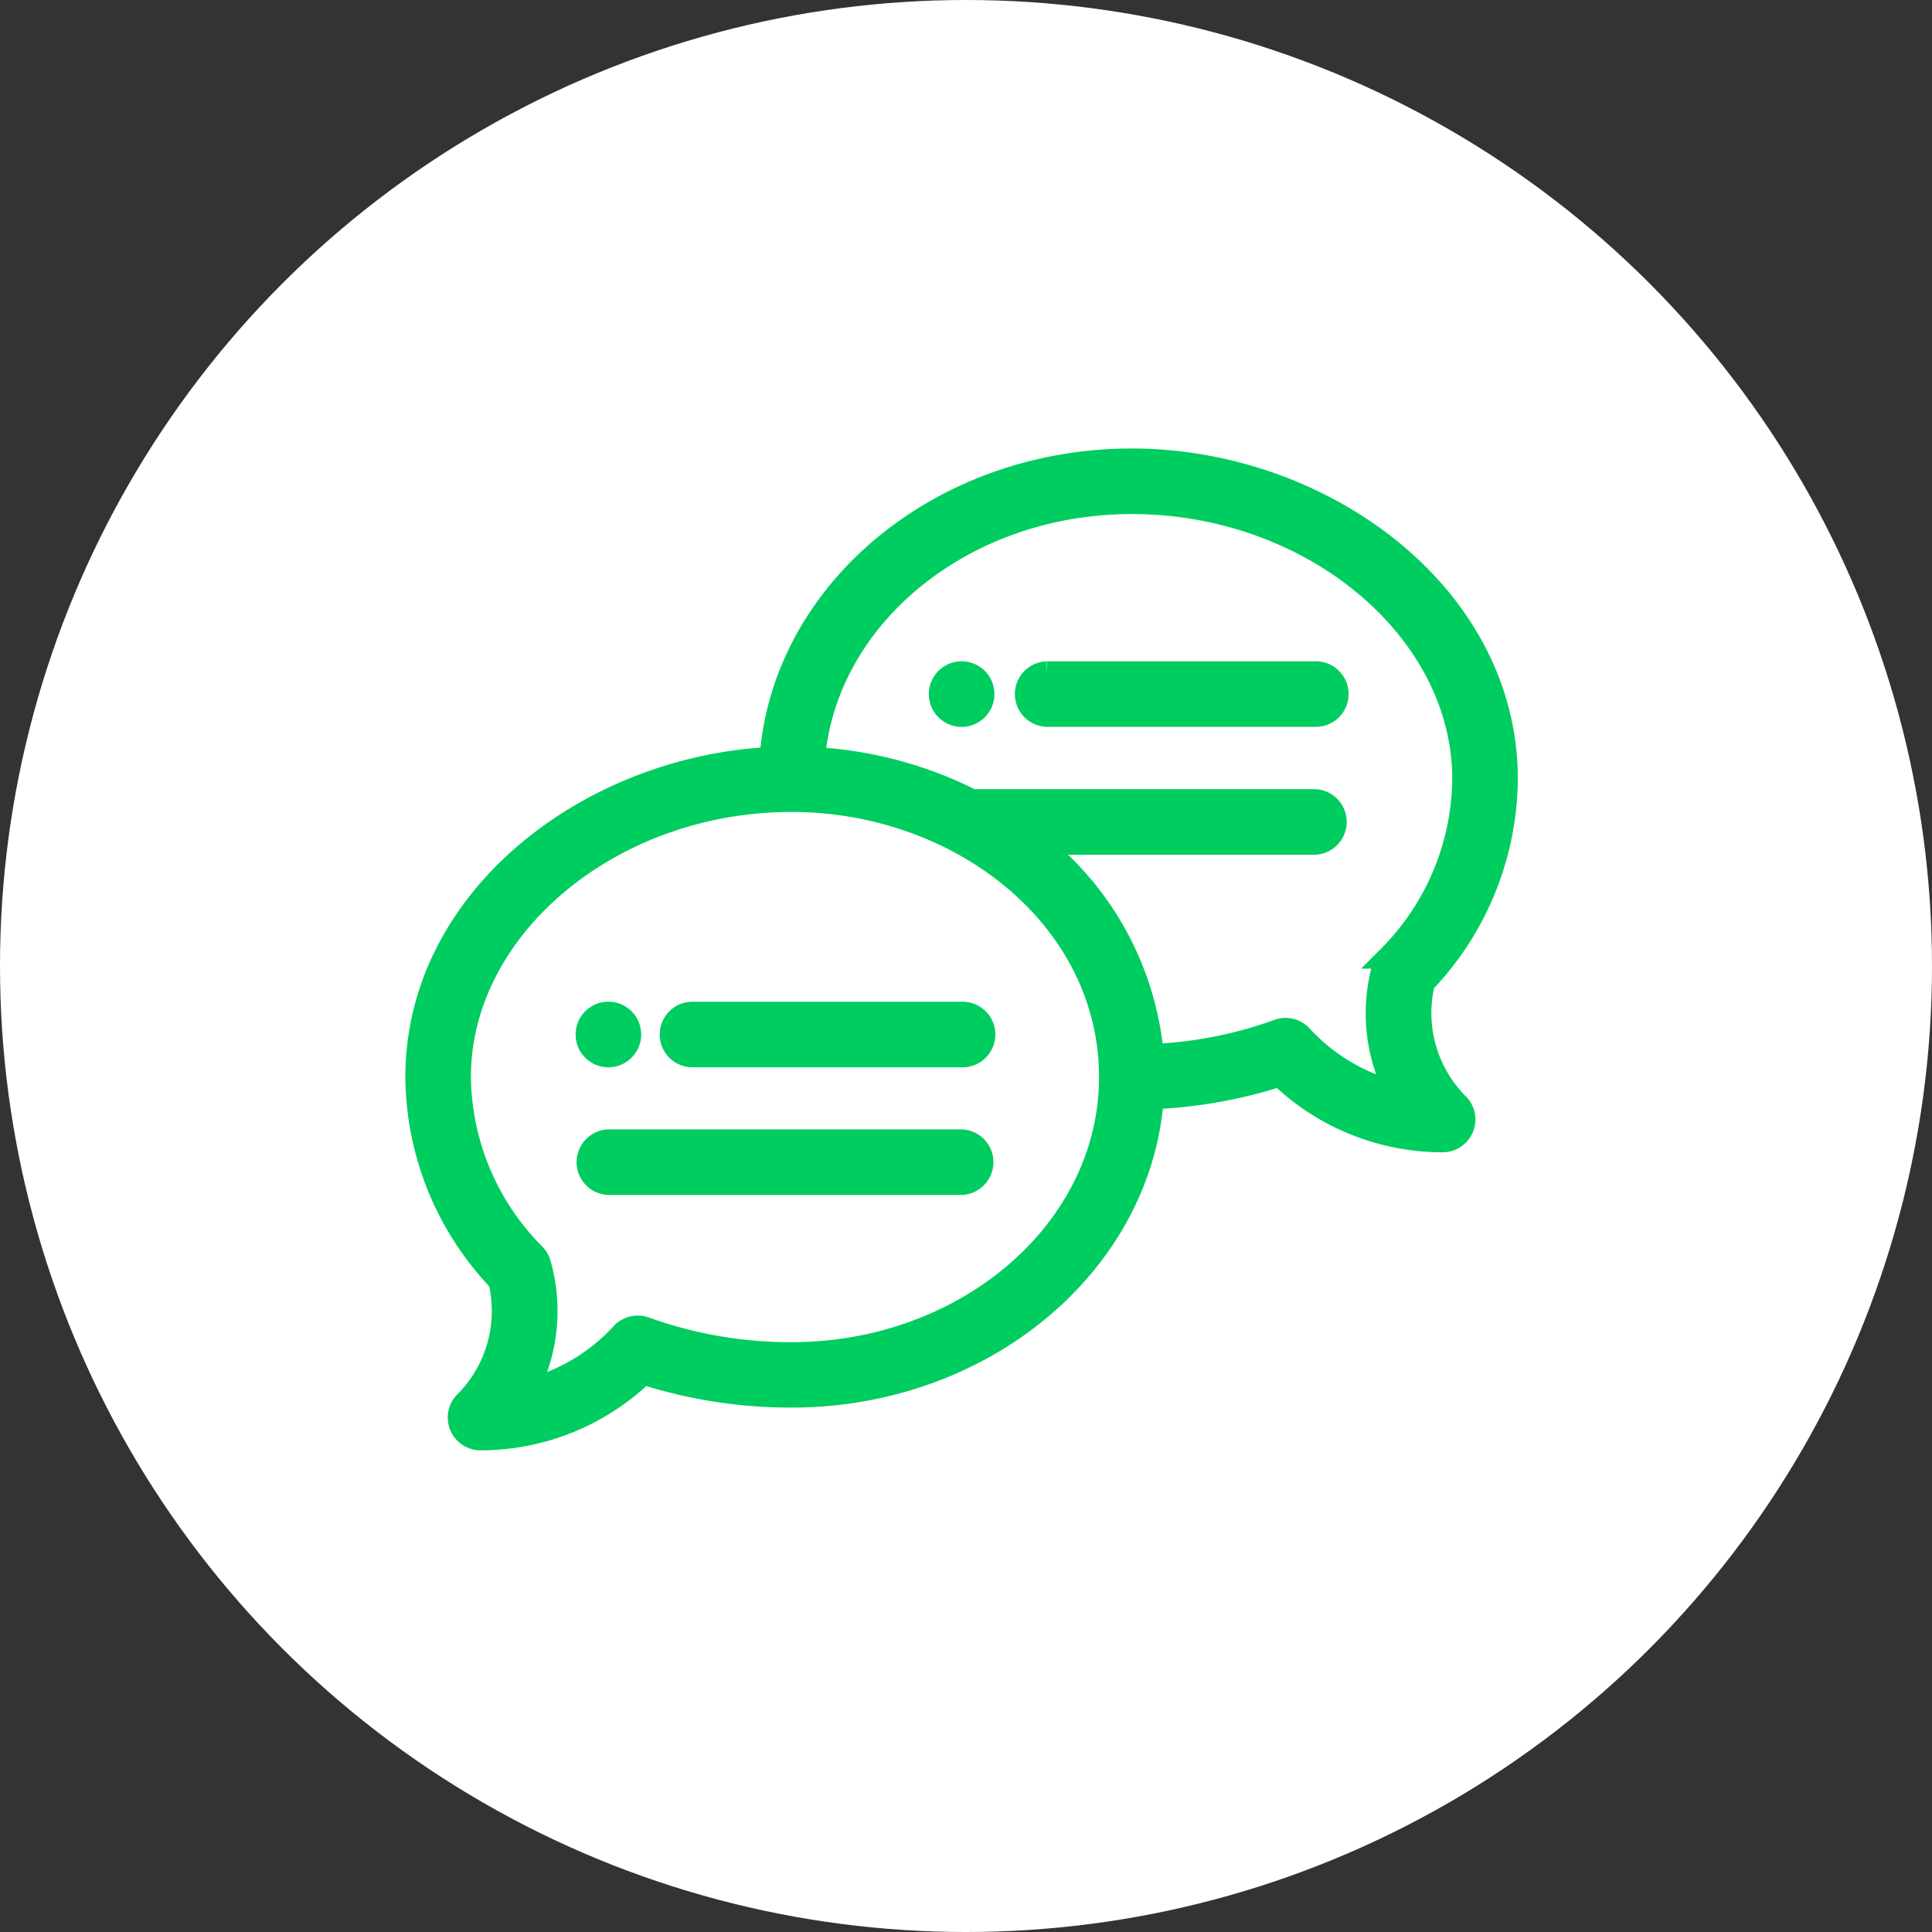
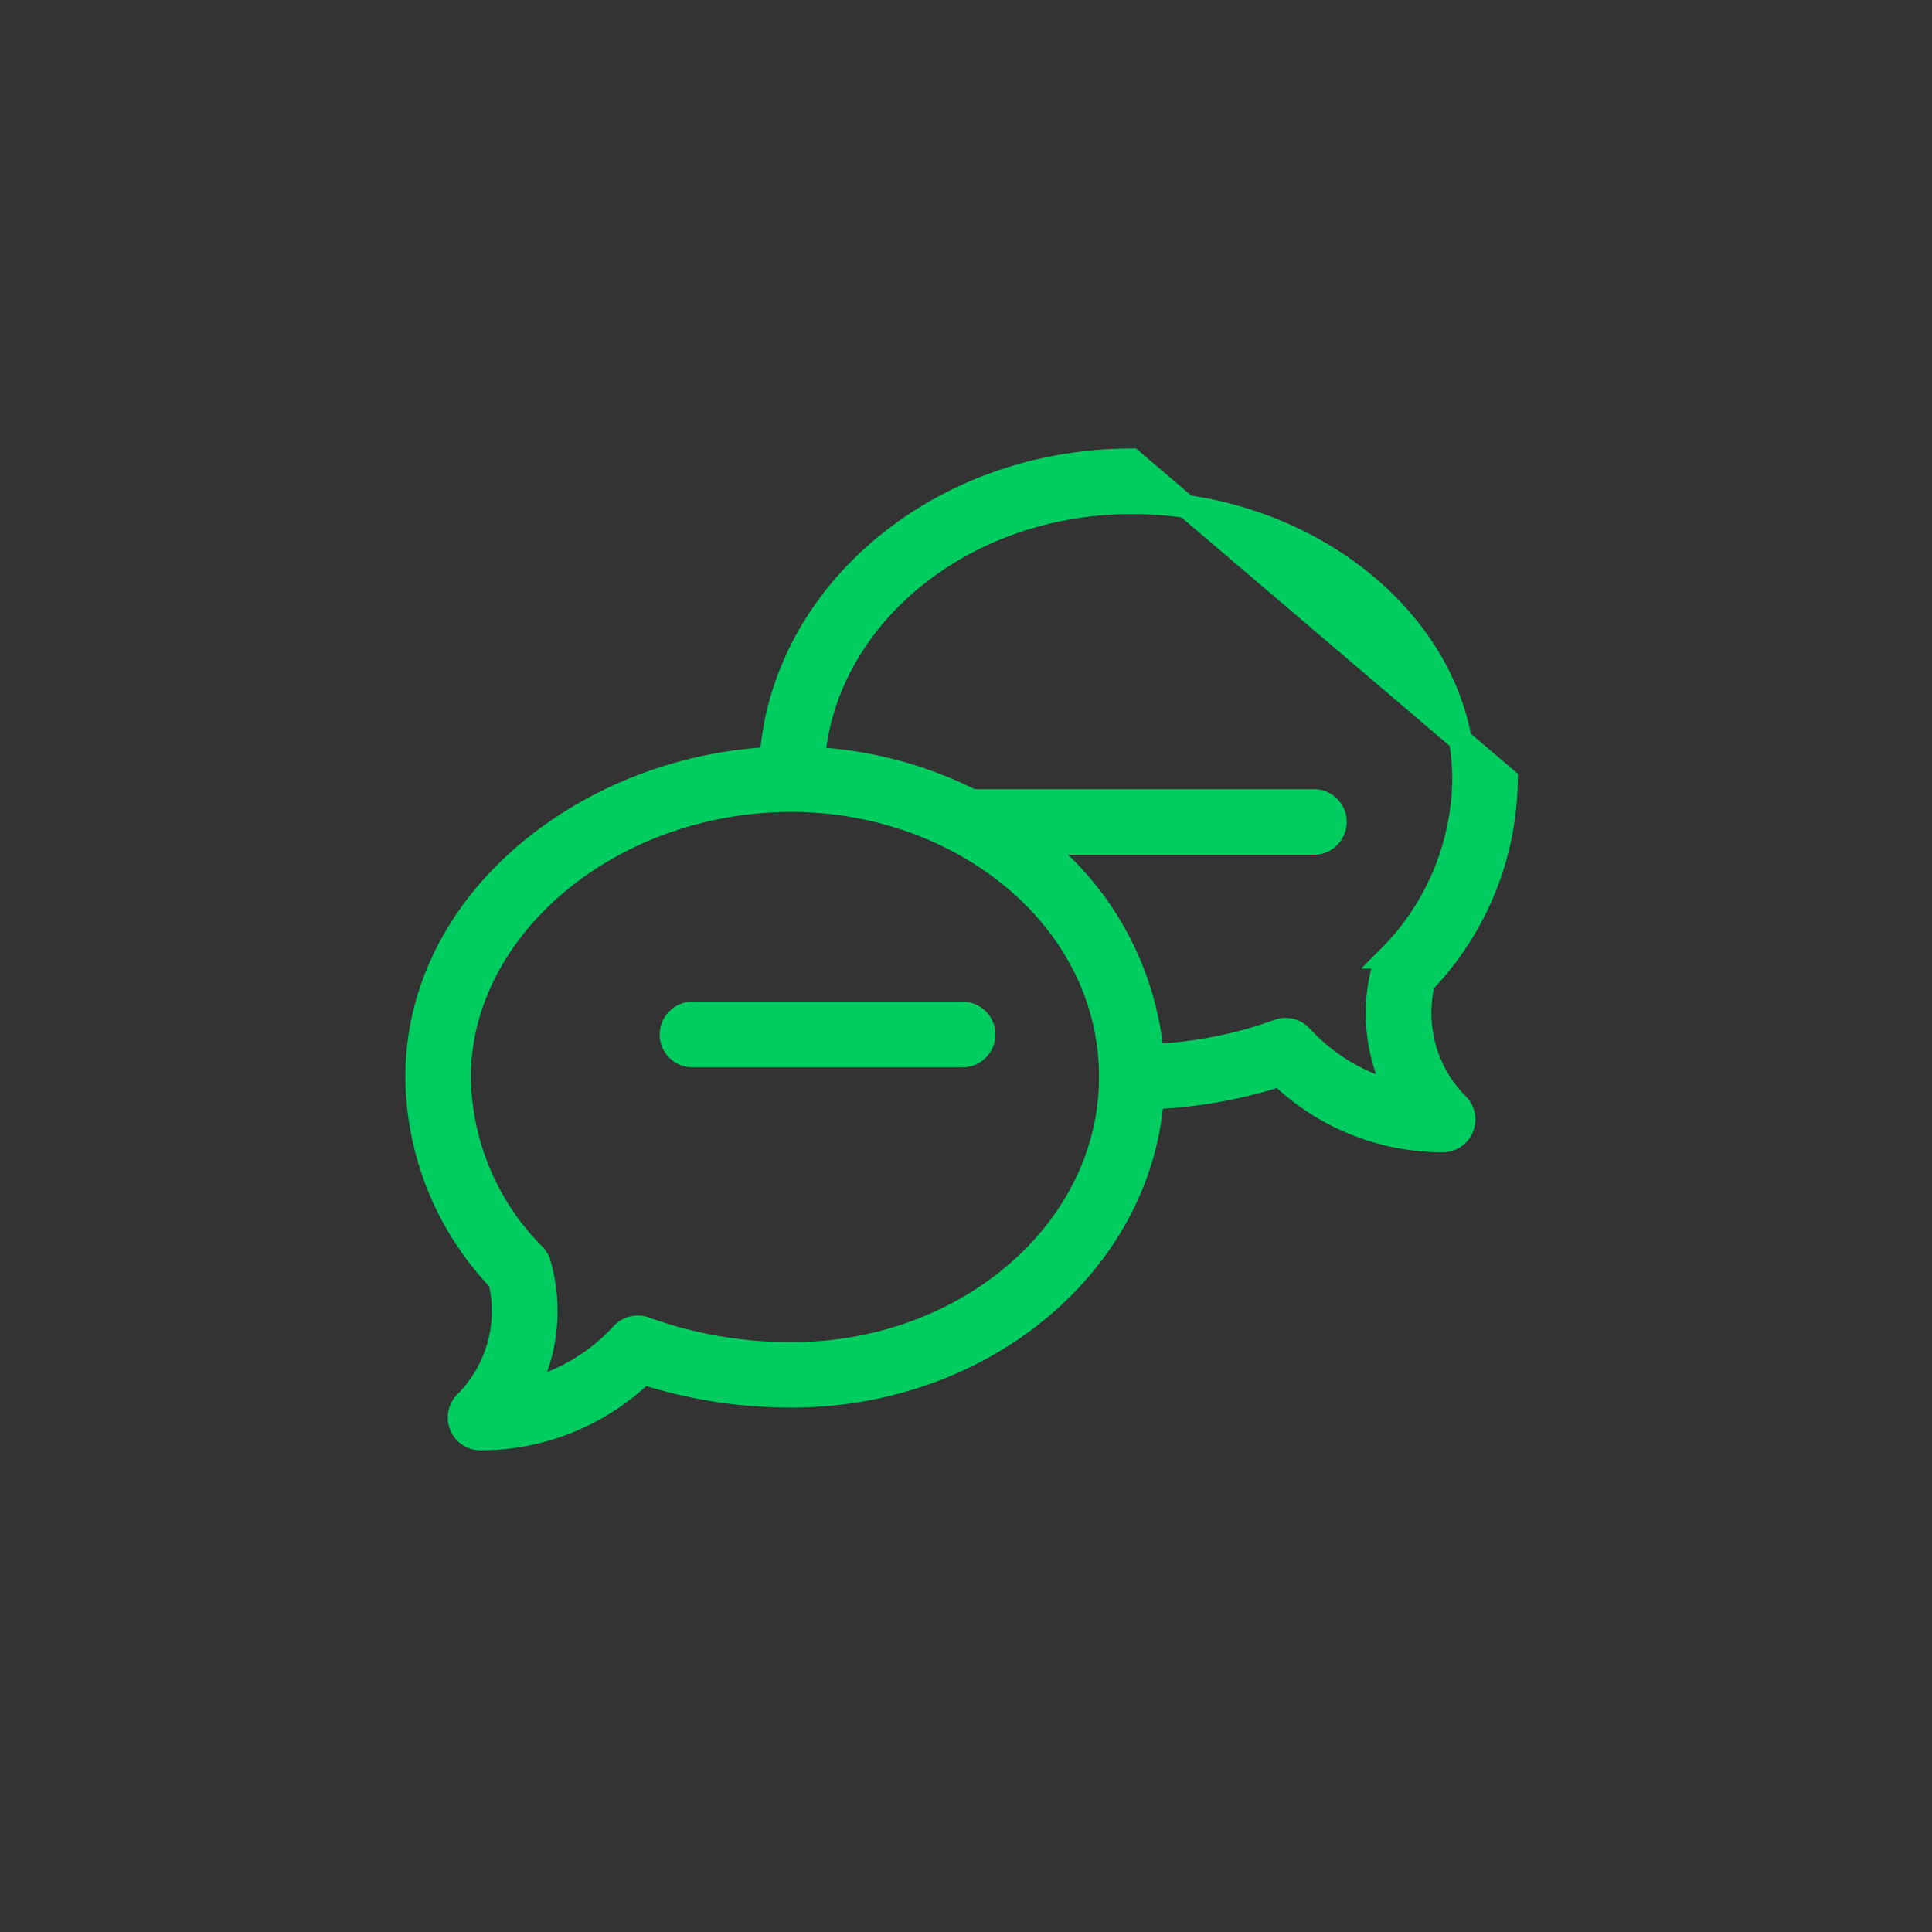
<svg xmlns="http://www.w3.org/2000/svg" width="42" height="42" viewBox="0 0 42 42">
  <rect x="0" y="0" width="42" height="42" fill="#333333" stroke="none" />
  <g id="Grupo_17709" data-name="Grupo 17709" transform="translate(-196 -840)">
-     <circle id="Elipse_321" data-name="Elipse 321" cx="21" cy="21" r="21" transform="translate(196 840)" fill="#fff" />
    <g id="balao-de-fala_1_" data-name="balao-de-fala (1)" transform="translate(205.062 850)">
-       <path id="Caminho_19135" data-name="Caminho 19135" d="M246.463,100a.463.463,0,1,0,.463.463A.463.463,0,0,0,246.463,100Zm0,0" transform="translate(-234.62 -95.374)" fill="#00cd60" stroke="#00cd5f" stroke-width="0.5" />
-       <path id="Caminho_19136" data-name="Caminho 19136" d="M80.463,260.925a.463.463,0,1,0-.463-.463A.463.463,0,0,0,80.463,260.925Zm0,0" transform="translate(-76.299 -247.973)" fill="#00cd60" stroke="#00cd5f" stroke-width="0.5" />
-       <path id="Caminho_19137" data-name="Caminho 19137" d="M15.543,0C11.378,0,7.96,2.871,7.7,6.488,3.73,6.687,0,9.547,0,13.415a6.464,6.464,0,0,0,1.8,4.424,2.813,2.813,0,0,1-.743,2.65.463.463,0,0,0,.327.79A5.1,5.1,0,0,0,4.923,19.85a10.541,10.541,0,0,0,3.218.5c4.164,0,7.582-2.871,7.847-6.486a10.4,10.4,0,0,0,2.773-.493A5.1,5.1,0,0,0,22.3,14.8a.463.463,0,0,0,.327-.79,2.813,2.813,0,0,1-.743-2.65,6.464,6.464,0,0,0,1.8-4.424C23.684,2.919,19.667,0,15.543,0Zm-7.4,19.428a9.351,9.351,0,0,1-3.169-.546A.463.463,0,0,0,4.46,19a4.174,4.174,0,0,1-2.076,1.232,3.741,3.741,0,0,0,.282-2.753.462.462,0,0,0-.113-.2A5.559,5.559,0,0,1,.925,13.415c0-3.26,3.3-6.014,7.216-6.014,3.694,0,6.939,2.569,6.939,6.014C15.08,16.731,11.967,19.428,8.141,19.428Zm12.99-8.621a.464.464,0,0,0-.113.2,3.741,3.741,0,0,0,.282,2.753,4.173,4.173,0,0,1-2.076-1.232.463.463,0,0,0-.512-.117,9.113,9.113,0,0,1-2.725.534,6.621,6.621,0,0,0-2.5-4.614h6.034a.463.463,0,0,0,0-.925H12.066A8.627,8.627,0,0,0,8.623,6.49C8.889,3.383,11.891.925,15.543.925c3.912,0,7.216,2.754,7.216,6.014A5.559,5.559,0,0,1,21.131,10.807Zm0,0" transform="translate(0)" fill="#00cd60" stroke="#00cd5f" stroke-width="0.5" />
+       <path id="Caminho_19137" data-name="Caminho 19137" d="M15.543,0C11.378,0,7.96,2.871,7.7,6.488,3.73,6.687,0,9.547,0,13.415a6.464,6.464,0,0,0,1.8,4.424,2.813,2.813,0,0,1-.743,2.65.463.463,0,0,0,.327.79A5.1,5.1,0,0,0,4.923,19.85a10.541,10.541,0,0,0,3.218.5c4.164,0,7.582-2.871,7.847-6.486a10.4,10.4,0,0,0,2.773-.493A5.1,5.1,0,0,0,22.3,14.8a.463.463,0,0,0,.327-.79,2.813,2.813,0,0,1-.743-2.65,6.464,6.464,0,0,0,1.8-4.424Zm-7.4,19.428a9.351,9.351,0,0,1-3.169-.546A.463.463,0,0,0,4.46,19a4.174,4.174,0,0,1-2.076,1.232,3.741,3.741,0,0,0,.282-2.753.462.462,0,0,0-.113-.2A5.559,5.559,0,0,1,.925,13.415c0-3.26,3.3-6.014,7.216-6.014,3.694,0,6.939,2.569,6.939,6.014C15.08,16.731,11.967,19.428,8.141,19.428Zm12.99-8.621a.464.464,0,0,0-.113.2,3.741,3.741,0,0,0,.282,2.753,4.173,4.173,0,0,1-2.076-1.232.463.463,0,0,0-.512-.117,9.113,9.113,0,0,1-2.725.534,6.621,6.621,0,0,0-2.5-4.614h6.034a.463.463,0,0,0,0-.925H12.066A8.627,8.627,0,0,0,8.623,6.49C8.889,3.383,11.891.925,15.543.925c3.912,0,7.216,2.754,7.216,6.014A5.559,5.559,0,0,1,21.131,10.807Zm0,0" transform="translate(0)" fill="#00cd60" stroke="#00cd5f" stroke-width="0.5" />
      <path id="Caminho_19138" data-name="Caminho 19138" d="M126.291,260h-5.828a.463.463,0,1,0,0,.925h5.828a.463.463,0,1,0,0-.925Zm0,0" transform="translate(-114.449 -247.973)" fill="#00cd60" stroke="#00cd5f" stroke-width="0.5" />
-       <path id="Caminho_19139" data-name="Caminho 19139" d="M88.141,320H80.463a.463.463,0,0,0,0,.925h7.679a.463.463,0,0,0,0-.925Zm0,0" transform="translate(-76.299 -305.198)" fill="#00cd60" stroke="#00cd5f" stroke-width="0.5" />
-       <path id="Caminho_19140" data-name="Caminho 19140" d="M292.291,100h-5.829a.463.463,0,0,0,0,.925h5.829a.463.463,0,1,0,0-.925Zm0,0" transform="translate(-272.77 -95.374)" fill="#00cd60" stroke="#00cd5f" stroke-width="0.5" />
    </g>
  </g>
</svg>